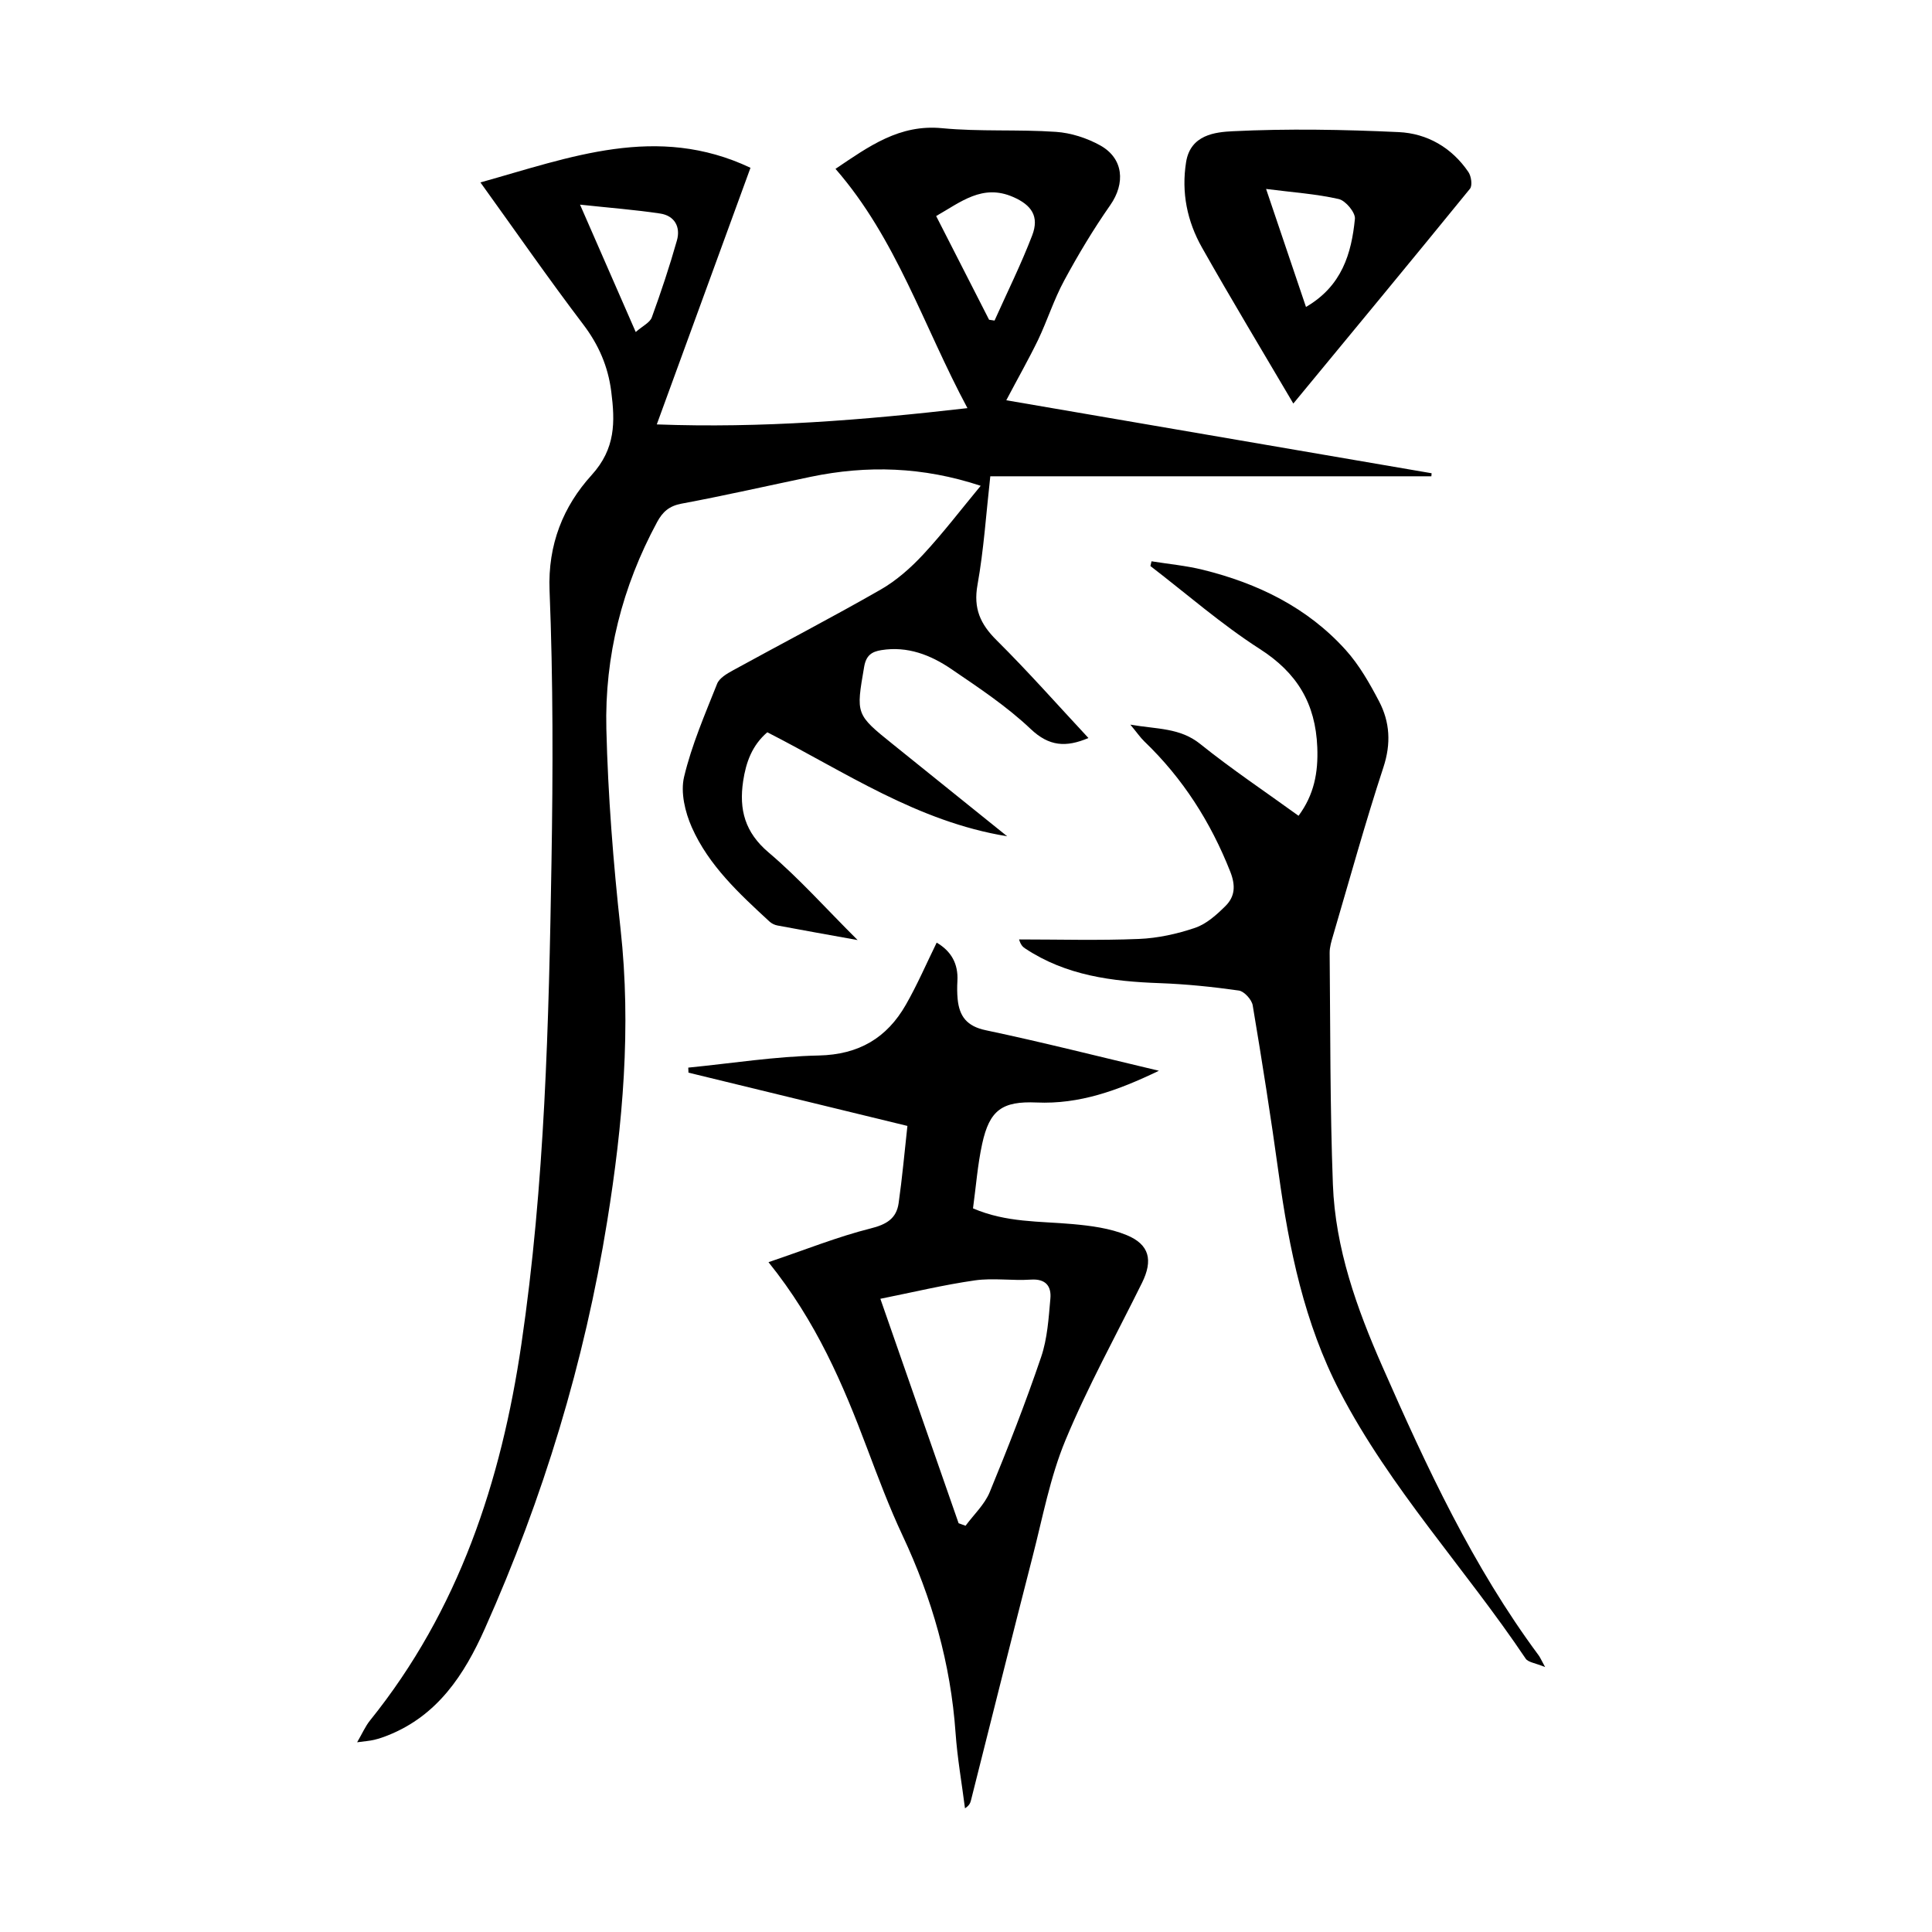
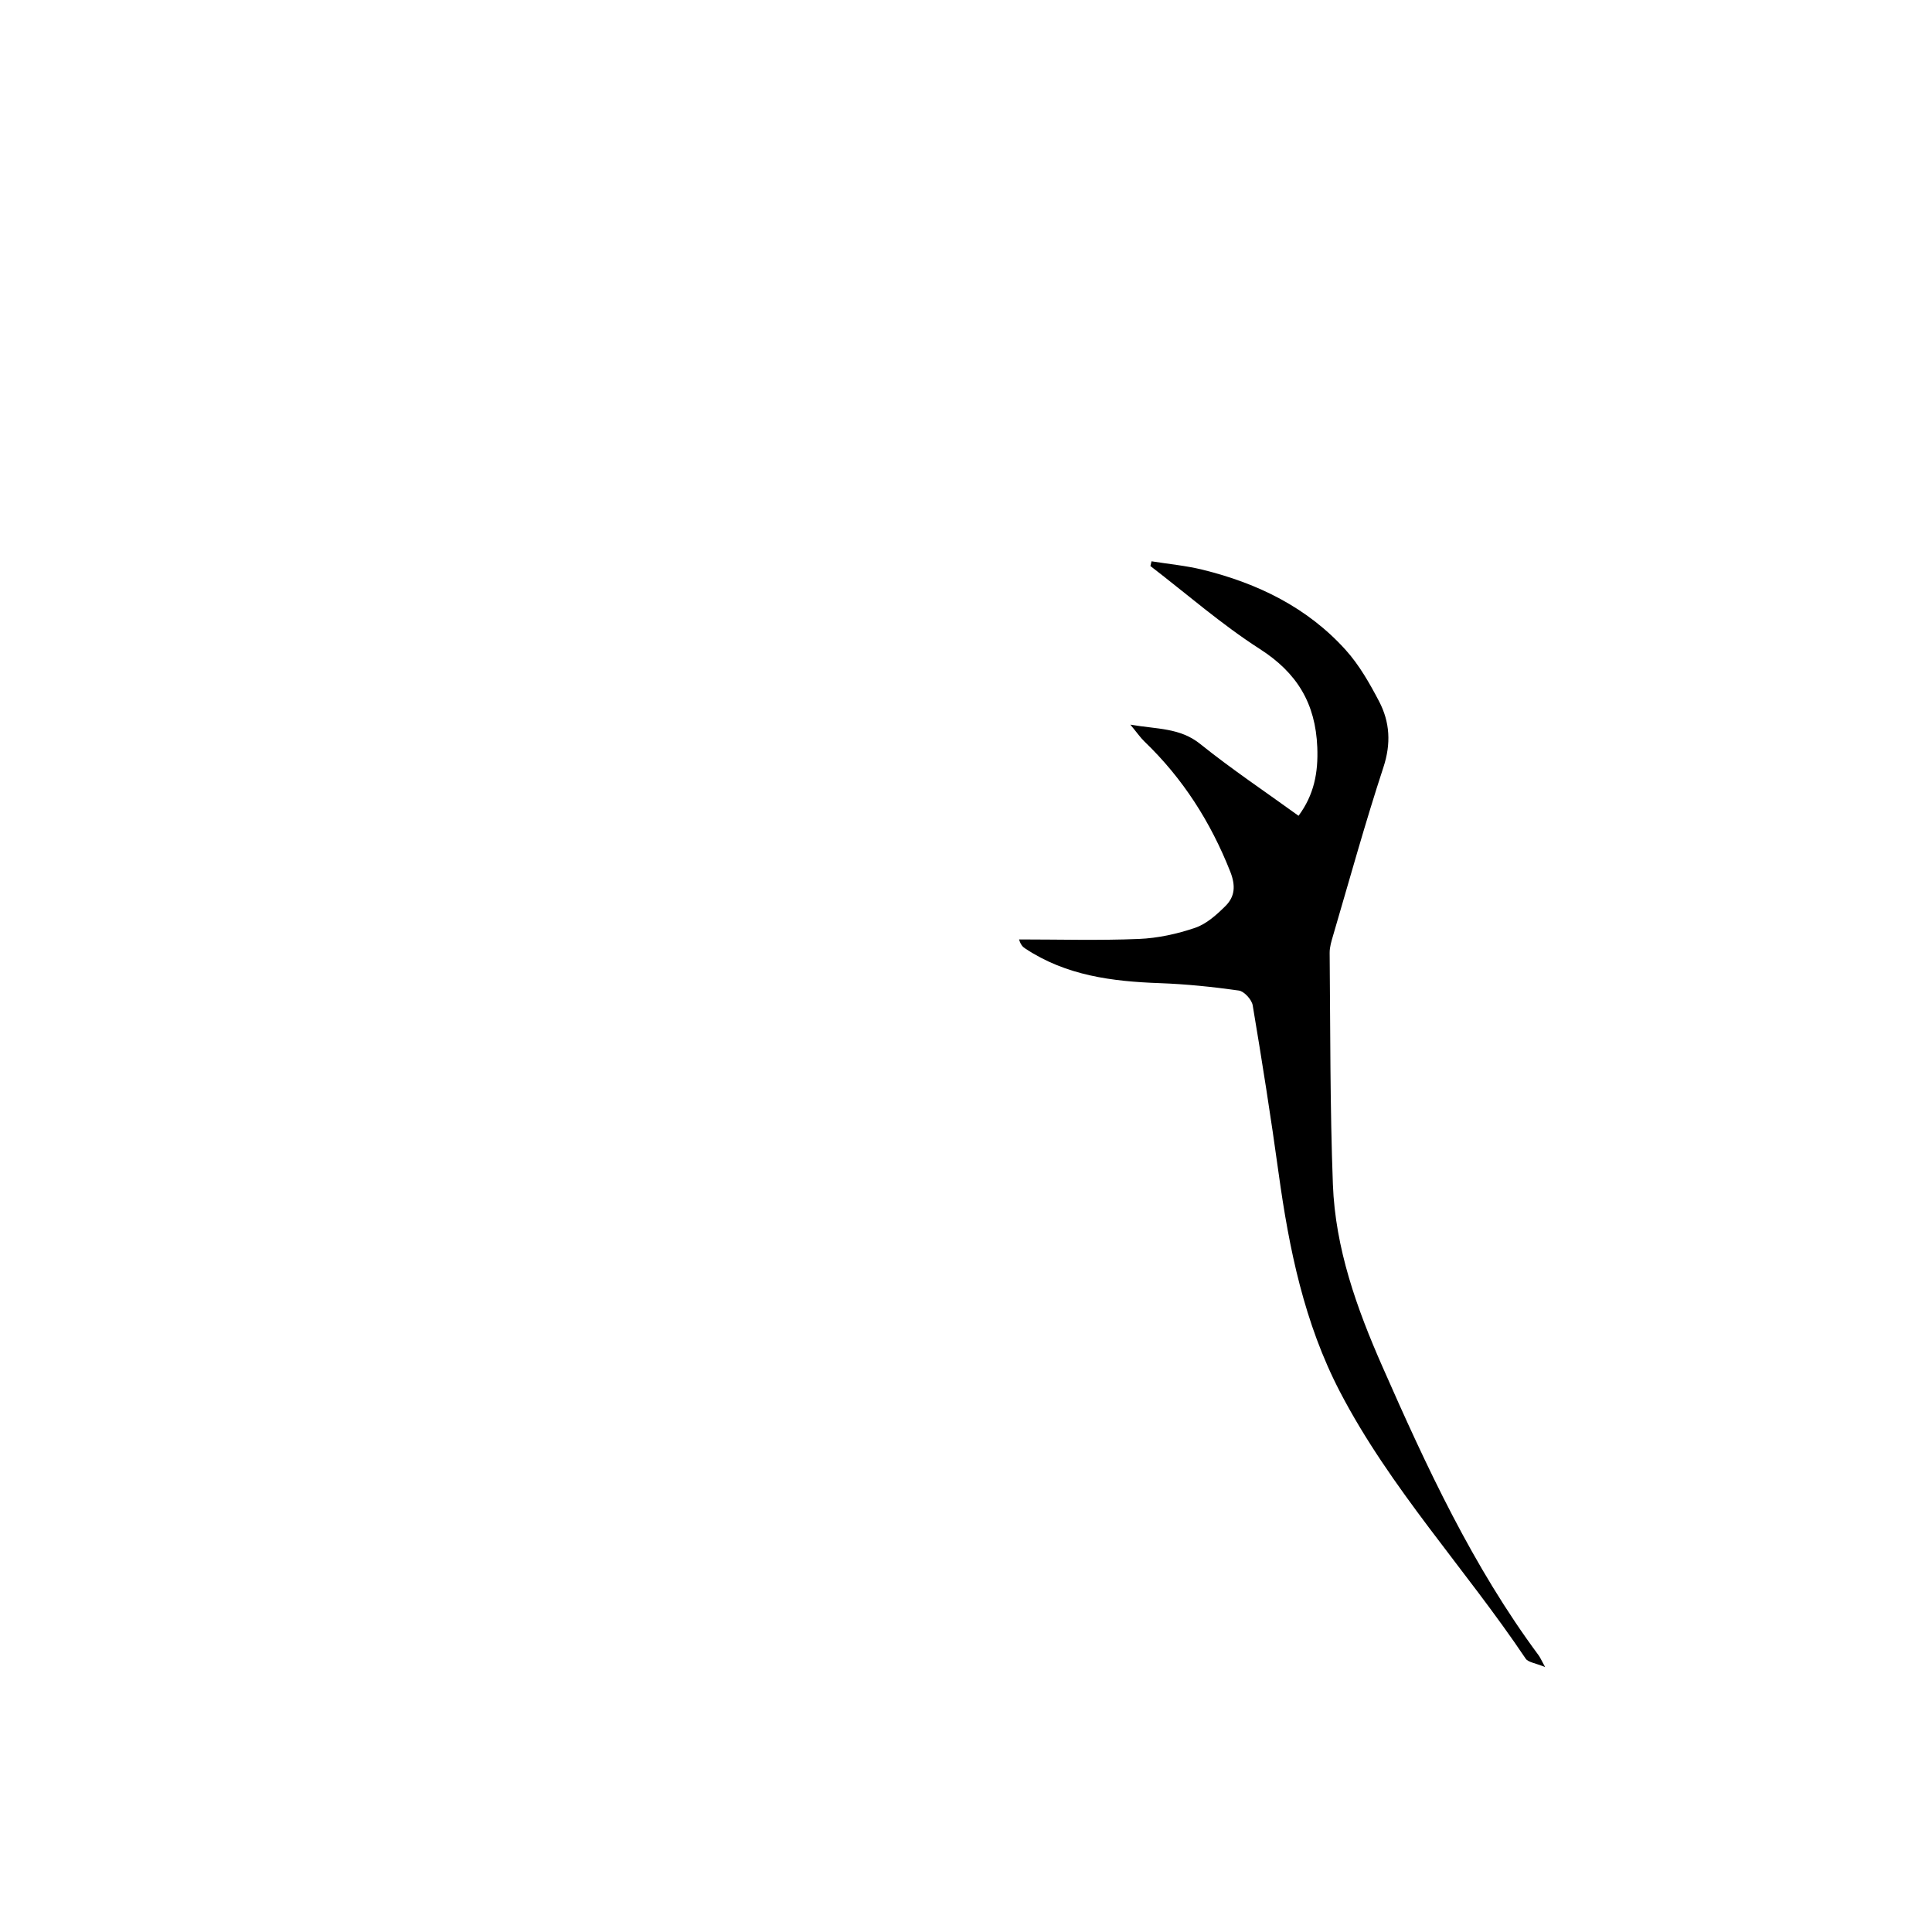
<svg xmlns="http://www.w3.org/2000/svg" version="1.1" id="zdic.net" x="0px" y="0px" viewBox="0 0 400 400" style="enable-background:new 0 0 400 400;" xml:space="preserve">
  <g>
-     <path d="M208.34,82.87c29.63,5.08,58.85,10.09,88.06,15.11c-0.02,0.21-0.03,0.42-0.05,0.63c-30.32,0-60.64,0-91.32,0   c-0.86,7.69-1.34,15.16-2.65,22.48c-0.88,4.88,0.58,8.12,3.96,11.47c6.54,6.49,12.65,13.41,19.01,20.24   c-4.64,1.96-8.14,1.76-11.97-1.88c-4.95-4.69-10.75-8.54-16.42-12.4c-4.28-2.92-9.07-4.79-14.48-3.92   c-1.99,0.32-3.16,1.07-3.57,3.47c-1.68,9.82-1.8,9.8,6.01,16.07c7.77,6.25,15.54,12.51,23.6,19   c-18.61-3.03-33.58-13.34-49.66-21.53c-3.15,2.71-4.41,6.2-5,10.11c-0.88,5.91,0.36,10.62,5.29,14.79   c6.26,5.3,11.76,11.5,18.41,18.12c-6.27-1.13-11.45-2.05-16.61-3.02c-0.58-0.11-1.2-0.41-1.63-0.81   c-6.26-5.77-12.59-11.61-16.09-19.52c-1.4-3.15-2.36-7.23-1.6-10.43c1.57-6.6,4.32-12.94,6.84-19.28c0.47-1.19,2.04-2.1,3.3-2.79   c10.18-5.59,20.49-10.94,30.56-16.71c3.26-1.87,6.22-4.49,8.8-7.26c4.12-4.44,7.81-9.28,11.91-14.23   c-11.97-3.96-23.52-4.29-35.2-1.86c-8.92,1.86-17.81,3.89-26.76,5.56c-2.54,0.48-3.9,1.7-5.04,3.82   c-7.22,13.37-10.87,27.74-10.5,42.82c0.34,13.83,1.43,27.68,2.94,41.43c2.24,20.34,0.47,40.41-2.76,60.45   c-4.71,29.24-13.26,57.35-25.33,84.38c-4.26,9.56-9.8,18.03-20.11,22.12c-0.92,0.37-1.88,0.69-2.84,0.92   c-0.94,0.22-1.91,0.28-3.5,0.5c1.07-1.83,1.7-3.32,2.68-4.53c18.36-22.79,27.15-49.5,31.33-77.91c4.87-33.08,5.68-66.46,6.23-99.81   c0.31-18.74,0.35-37.51-0.4-56.22c-0.38-9.53,2.85-17.44,8.7-23.88c5-5.5,4.87-11.05,4.07-17.33c-0.66-5.18-2.6-9.67-5.83-13.91   c-7.17-9.44-13.93-19.19-21.25-29.36c18.57-5.18,36.5-12.22,55.91-3.03c-6.4,17.52-12.74,34.9-19.4,53.13   c21.73,0.81,42.63-0.88,64.32-3.37c-9.11-16.98-14.67-35.03-27.32-49.54c6.95-4.68,13.24-9.27,22.06-8.42   c7.81,0.75,15.74,0.22,23.58,0.76c3.12,0.21,6.42,1.28,9.16,2.8c4.86,2.7,5.24,7.86,2.08,12.38c-3.49,4.99-6.64,10.25-9.53,15.6   c-2.13,3.93-3.49,8.27-5.42,12.32C212.96,74.41,210.74,78.31,208.34,82.87z M204.78,66.2c0.38,0.06,0.75,0.12,1.13,0.17   c2.63-5.87,5.5-11.65,7.8-17.65c1.49-3.91-0.12-6.27-3.96-7.94c-6.35-2.77-10.85,1.07-15.93,3.95   C197.57,52.08,201.18,59.14,204.78,66.2z M131.62,68.74c1.44-1.26,2.94-1.95,3.33-3.03c1.91-5.25,3.68-10.56,5.2-15.93   c0.79-2.8-0.48-5.12-3.47-5.57c-5.19-0.78-10.44-1.18-16.59-1.84C124.16,51.69,127.73,59.87,131.62,68.74z" />
-     <path d="M159.11,261.32c7.77-2.63,14.33-5.27,21.13-6.98c3.29-0.82,5.35-2.04,5.81-5.23c0.75-5.26,1.22-10.57,1.82-16   c-15.58-3.79-30.46-7.41-45.33-11.03c-0.01-0.35-0.03-0.69-0.04-1.04c9-0.89,17.99-2.32,27-2.51c8.32-0.18,14.12-3.63,18.06-10.53   c2.34-4.09,4.22-8.45,6.37-12.84c3.01,1.77,4.49,4.37,4.29,7.95c-0.07,1.24-0.07,2.5,0.05,3.74c0.35,3.57,1.9,5.63,5.83,6.45   c11.71,2.47,23.31,5.42,35.84,8.39c-8.56,4.12-16.49,6.96-25.33,6.57c-7.13-0.31-9.74,1.58-11.26,8.55   c-0.95,4.35-1.28,8.84-1.9,13.37c6.9,2.97,13.8,2.64,20.57,3.25c3.79,0.34,7.75,0.85,11.23,2.28c4.77,1.96,5.48,5.23,3.2,9.87   c-5.36,10.85-11.24,21.48-15.87,32.63c-3.17,7.64-4.71,15.98-6.79,24.06c-4.32,16.79-8.5,33.62-12.75,50.43   c-0.14,0.57-0.35,1.12-1.25,1.69c-0.66-5.2-1.58-10.38-1.95-15.6c-1.01-14.37-4.88-27.9-10.99-40.91   c-2.75-5.86-5.03-11.96-7.32-18.02C174.55,286.64,169.06,273.69,159.11,261.32z M198.47,315.37c0.48,0.17,0.96,0.35,1.44,0.52   c1.7-2.31,3.94-4.39,5-6.96c3.8-9.22,7.43-18.52,10.64-27.96c1.3-3.82,1.56-8.04,1.92-12.11c0.23-2.54-0.94-4.14-4.04-3.93   c-3.86,0.26-7.81-0.38-11.6,0.16c-6.43,0.92-12.78,2.45-19.56,3.81C187.91,285.1,193.19,300.24,198.47,315.37z" />
    <path d="M234.03,150.03c5.53,0.96,10.25,0.62,14.45,3.99c6.51,5.23,13.48,9.89,20.37,14.88c3.21-4.35,4.09-8.92,3.88-14.19   c-0.37-9.1-4.19-15.41-11.92-20.36c-7.94-5.1-15.12-11.39-22.63-17.16c0.08-0.33,0.16-0.66,0.23-0.98   c3.55,0.57,7.16,0.9,10.64,1.76c11.37,2.81,21.65,7.81,29.58,16.62c2.79,3.1,4.94,6.89,6.89,10.61c2.25,4.3,2.51,8.76,0.9,13.66   c-3.77,11.49-6.99,23.17-10.4,34.77c-0.35,1.19-0.74,2.43-0.73,3.64c0.15,15.99,0.07,31.98,0.67,47.95   c0.5,13.27,4.94,25.65,10.25,37.71c9.15,20.81,18.71,41.4,32.35,59.79c0.29,0.39,0.48,0.85,1.34,2.43   c-2.01-0.84-3.5-0.97-4.03-1.75c-12.51-18.65-28.03-35.21-38.47-55.29c-7.36-14.17-10.51-29.52-12.67-45.17   c-1.6-11.62-3.43-23.22-5.37-34.79c-0.2-1.19-1.76-2.91-2.88-3.07c-5.42-0.77-10.89-1.33-16.36-1.53   c-9.85-0.35-19.41-1.56-27.87-7.18c-0.49-0.32-0.92-0.72-1.26-1.87c8.26,0,16.54,0.24,24.79-0.1c3.93-0.16,7.94-1.04,11.67-2.31   c2.34-0.8,4.45-2.7,6.27-4.51c1.96-1.95,2.14-4.2,0.99-7.12c-4.06-10.27-9.81-19.3-17.77-26.94   C236.08,152.69,235.4,151.68,234.03,150.03z" />
-     <path d="M267.77,83.55c-6.38-10.85-12.81-21.49-18.92-32.31c-3.06-5.42-4.29-11.38-3.28-17.69c0.91-5.67,6.05-6.2,9.66-6.38   c11.42-0.56,22.91-0.35,34.35,0.18c5.9,0.27,11,3.21,14.44,8.27c0.59,0.87,0.86,2.8,0.32,3.46   C292.15,54.06,279.83,68.93,267.77,83.55z M270.39,63.55c7.45-4.33,9.42-11.07,10.13-18.24c0.13-1.3-1.93-3.78-3.35-4.1   c-4.66-1.06-9.49-1.38-15.04-2.09C265.07,47.81,267.64,55.44,270.39,63.55z" />
  </g>
</svg>